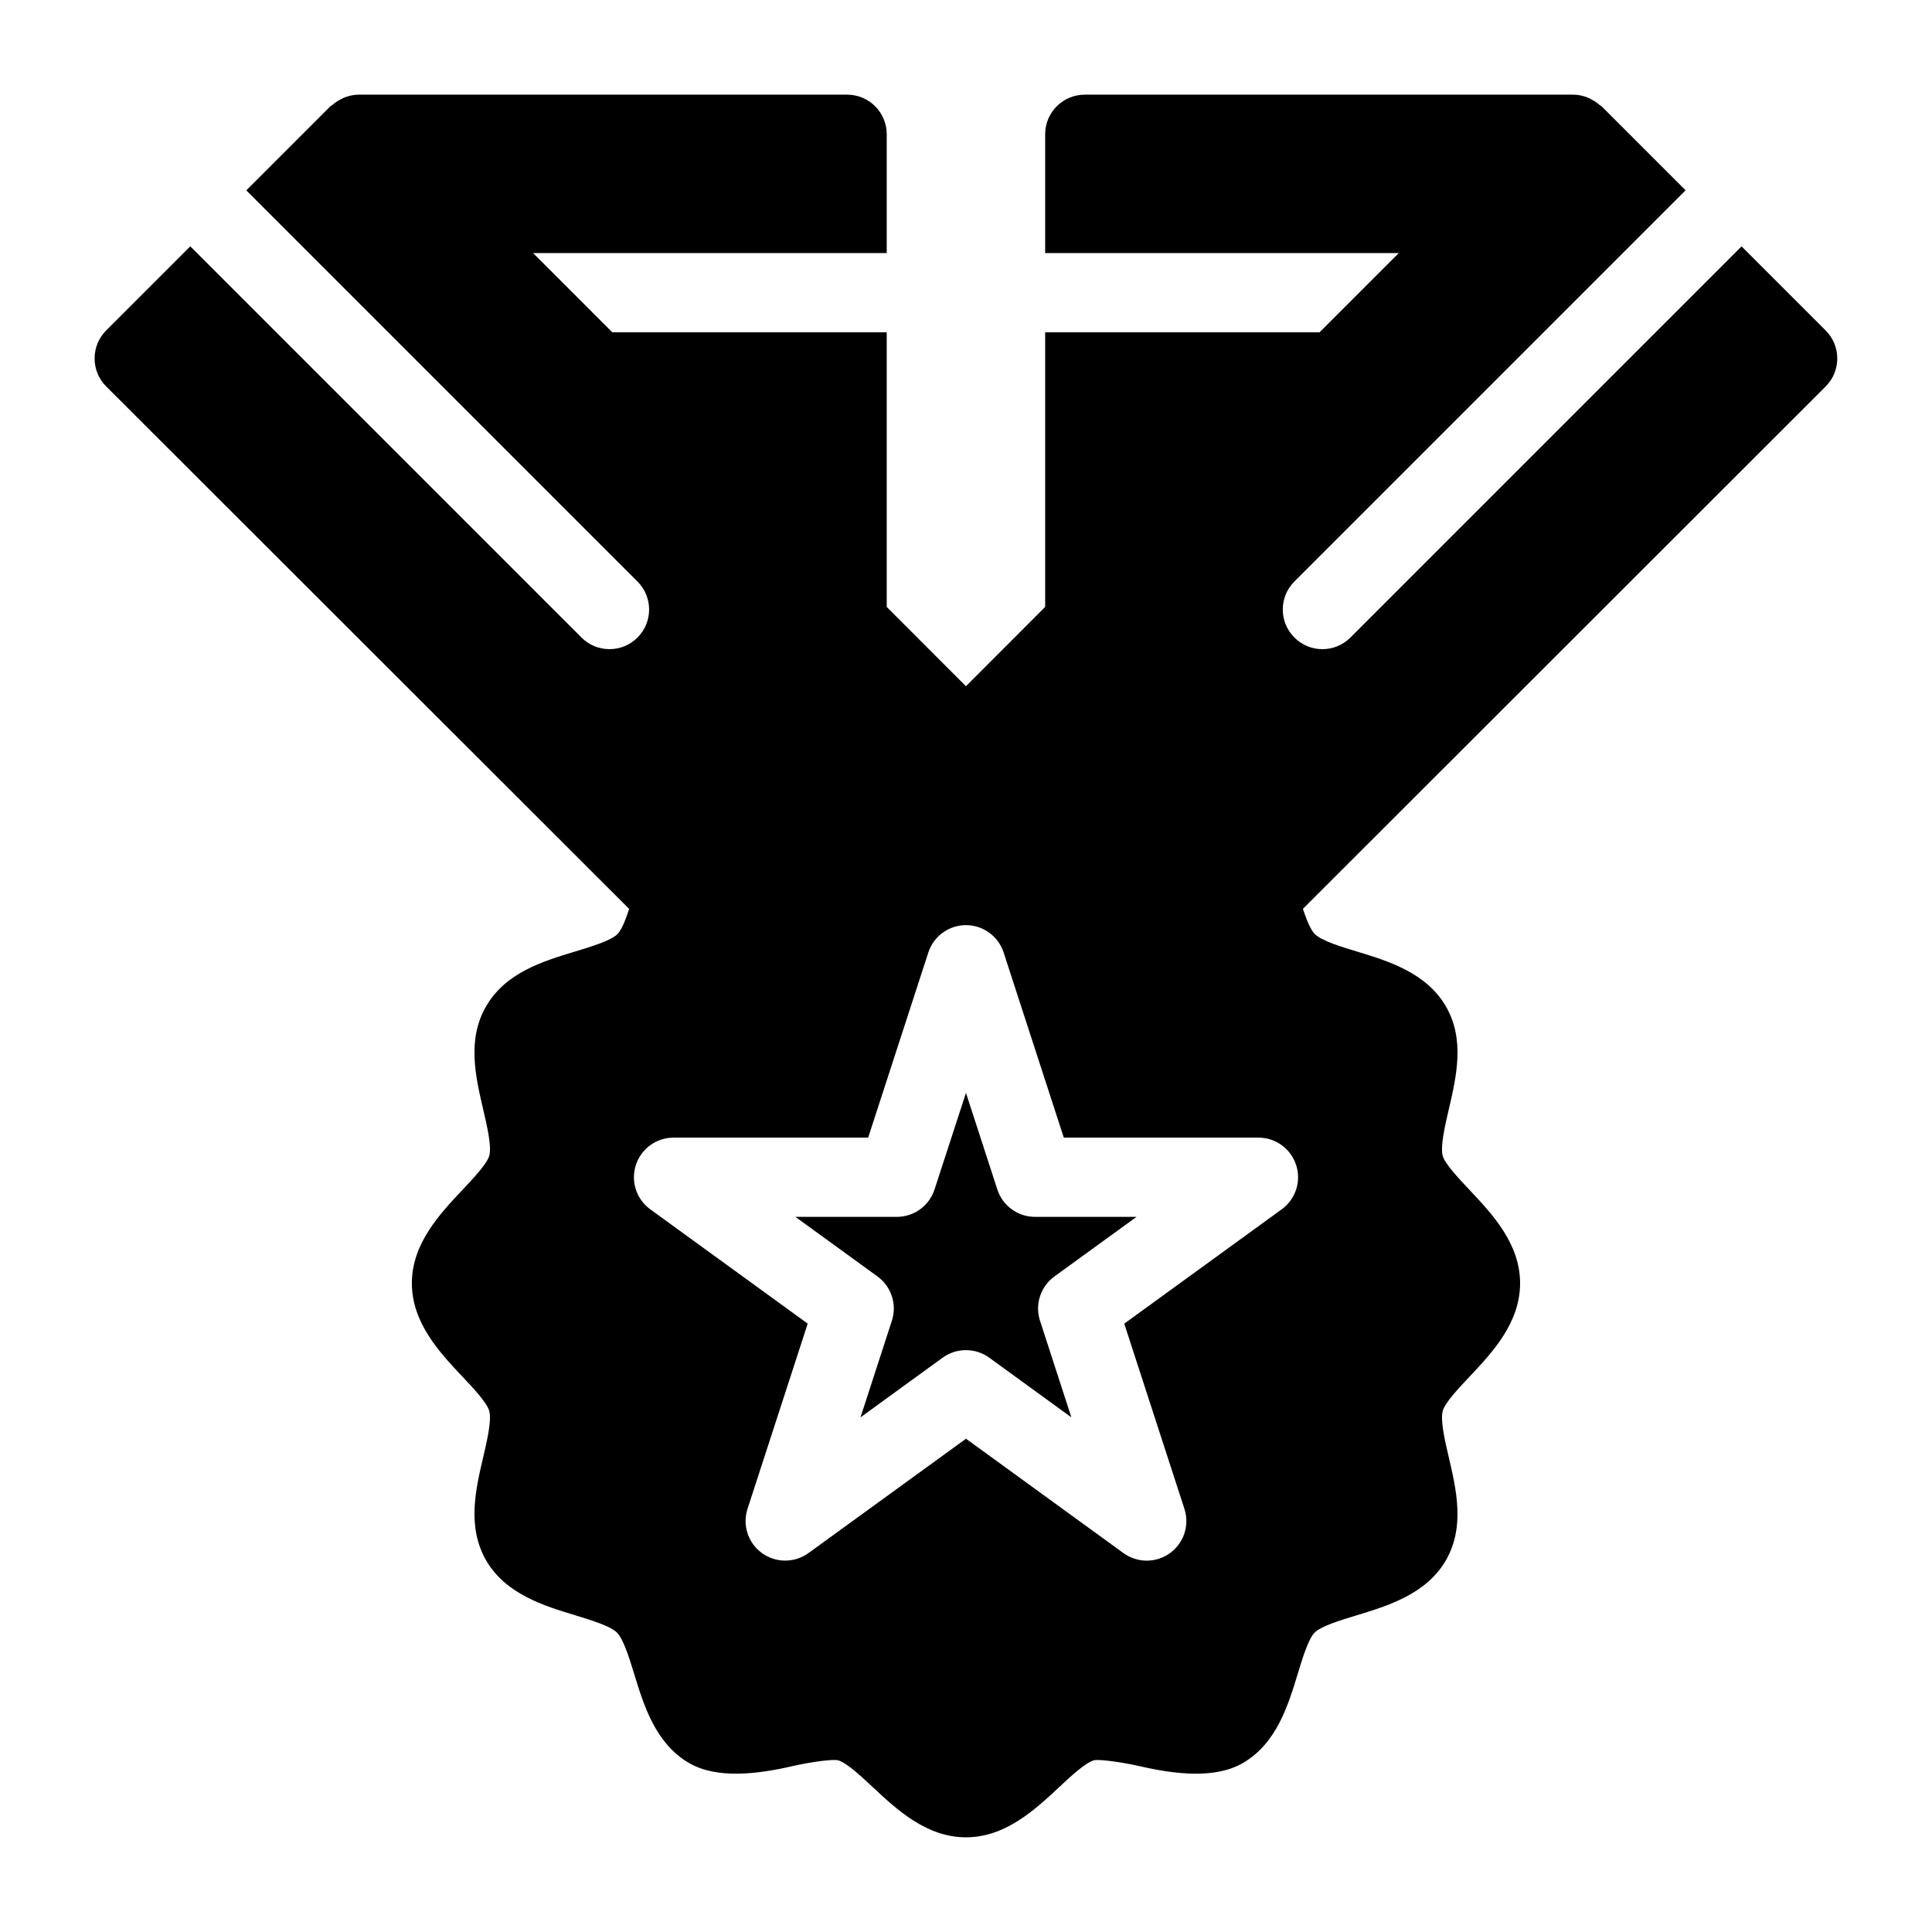
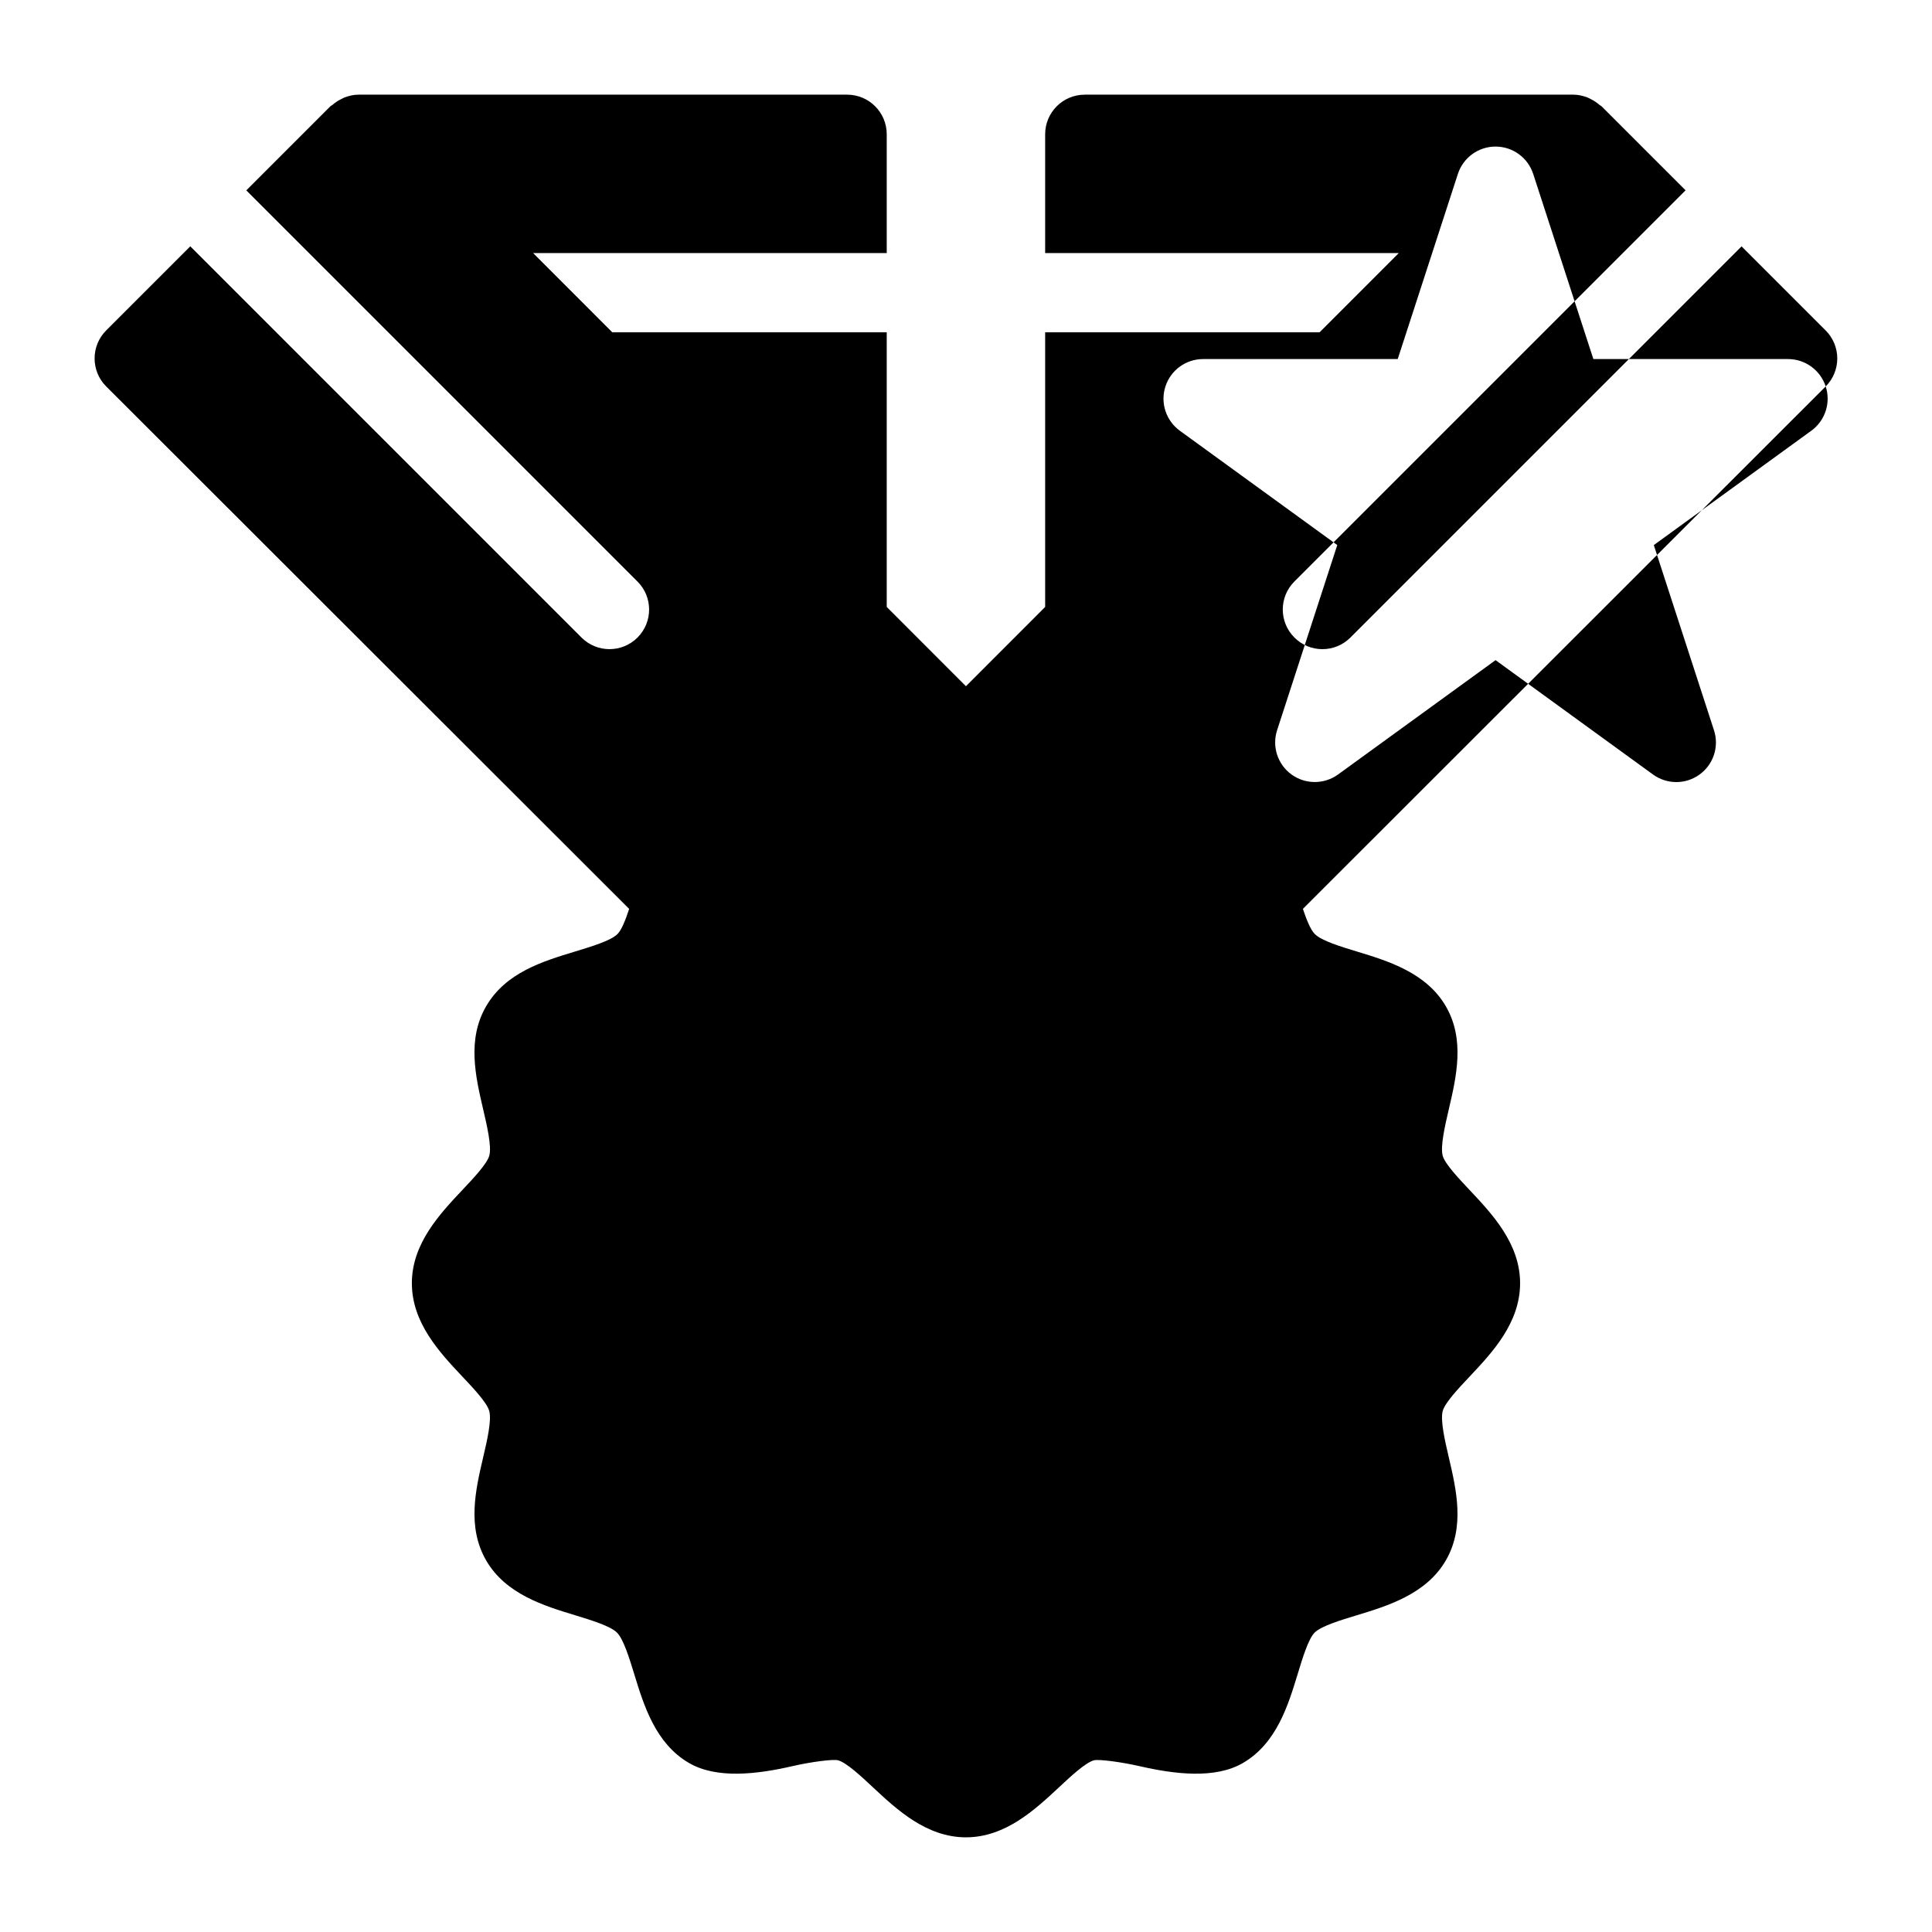
<svg xmlns="http://www.w3.org/2000/svg" fill="#000000" width="800px" height="800px" version="1.1" viewBox="144 144 512 512">
-   <path d="m418.29 466.48h26.902l-21.758 15.797c-3.684 2.676-5.227 7.41-3.82 11.734l8.312 25.602-21.77-15.816c-1.836-1.332-4.008-1.996-6.172-1.996-2.164 0-4.336 0.66-6.172 1.996l-21.77 15.816 8.312-25.602c1.406-4.324-0.137-9.059-3.809-11.734l-21.758-15.797h26.891c4.543 0 8.574-2.93 9.98-7.254l8.336-25.59 8.312 25.59c1.406 4.324 5.438 7.254 9.98 7.254zm209.54-220.07-138.55 138.45c0.965 2.867 2.027 5.562 3.16 6.676 1.793 1.793 6.992 3.371 11.156 4.629 8.188 2.488 18.379 5.582 23.562 14.504 5.113 8.785 2.812 18.652 0.777 27.363-1.008 4.344-2.266 9.75-1.605 12.25 0.566 2.121 4.219 5.992 7.148 9.102 5.953 6.32 13.363 14.191 13.363 24.676 0 10.547-7.398 18.398-13.34 24.707-2.93 3.106-6.582 6.981-7.168 9.172-0.66 2.488 0.586 7.871 1.594 12.188 2.035 8.691 4.336 18.559-0.754 27.383-5.207 8.965-15.418 12.059-23.625 14.559-4.188 1.27-9.406 2.844-11.156 4.586-1.66 1.648-3.234 6.832-4.504 11.012-2.488 8.176-5.582 18.367-14.496 23.543-7.328 4.281-18.031 2.992-27.352 0.852-4.945-1.133-10.906-1.898-12.133-1.562-2.234 0.598-6.152 4.242-9.289 7.18-6.324 5.894-14.188 13.23-24.629 13.23-10.445 0-18.305-7.336-24.625-13.234-3.137-2.93-7.043-6.582-9.27-7.18-1.312-0.348-7.199 0.418-12.145 1.562-9.32 2.141-20.016 3.434-27.363-0.852-8.871-5.152-11.977-15.293-14.473-23.438-1.281-4.188-2.875-9.406-4.617-11.117-1.754-1.754-6.938-3.328-11.094-4.598-8.199-2.488-18.391-5.582-23.562-14.516-5.113-8.871-2.812-18.727-0.777-27.414 1.008-4.312 2.266-9.699 1.594-12.188-0.586-2.195-4.231-6.066-7.168-9.172-5.941-6.32-13.34-14.168-13.34-24.707 0-10.484 7.41-18.359 13.363-24.676 2.93-3.106 6.582-6.981 7.16-9.133 0.66-2.465-0.609-7.871-1.617-12.219-2.035-8.711-4.336-18.59 0.789-27.375 5.184-8.922 14.969-11.883 23.605-14.504 4.188-1.27 9.406-2.844 11.156-4.586 1.133-1.09 2.184-3.82 3.129-6.695l-138.59-138.46c-1.973-1.961-3.074-4.629-3.074-7.422 0-2.781 1.102-5.457 3.074-7.422l22.285-22.281 103.67 103.67c2.047 2.047 4.734 3.078 7.422 3.078s5.375-1.027 7.422-3.074c4.106-4.106 4.106-10.738 0-14.84l-103.67-103.67 22.281-22.281c0.156-0.156 0.379-0.219 0.547-0.367 0.703-0.621 1.48-1.125 2.309-1.531 0.316-0.156 0.609-0.324 0.934-0.453 1.168-0.434 2.375-0.727 3.633-0.727h129.52c5.793 0 10.496 4.691 10.496 10.496v31.488h-93.707l20.98 20.992h72.727v72.781l20.992 21.012 20.992-21.012v-72.781h72.727l20.98-20.992h-93.707v-31.488c0-5.805 4.703-10.496 10.496-10.496h129.52c1.258 0 2.465 0.293 3.633 0.715 0.324 0.125 0.629 0.293 0.934 0.453 0.828 0.41 1.605 0.922 2.309 1.531 0.168 0.156 0.387 0.219 0.547 0.367l22.281 22.281-103.67 103.67c-4.106 4.106-4.106 10.738 0 14.84 2.047 2.059 4.734 3.09 7.418 3.09 2.688 0 5.375-1.027 7.422-3.074l103.67-103.67 22.281 22.281c1.977 1.973 3.078 4.648 3.078 7.418 0 2.793-1.102 5.461-3.074 7.422zm-140.34 206.33c-1.406-4.324-5.438-7.254-9.98-7.254h-51.59l-15.945-49.059c-1.406-4.324-5.438-7.254-9.98-7.254-4.543 0-8.574 2.93-9.98 7.254l-15.945 49.059h-51.578c-4.543 0-8.574 2.93-9.98 7.254-1.406 4.324 0.137 9.059 3.809 11.734l41.73 30.301-15.945 49.07c-1.406 4.312 0.137 9.059 3.809 11.723 1.836 1.344 4 2.004 6.172 2.004 2.164 0 4.336-0.66 6.172-1.996l41.742-30.301 41.73 30.312c3.684 2.664 8.66 2.676 12.344-0.012 3.684-2.664 5.215-7.41 3.809-11.723l-15.945-49.07 41.73-30.301c3.688-2.676 5.231-7.41 3.824-11.742z" />
+   <path d="m418.29 466.48h26.902l-21.758 15.797c-3.684 2.676-5.227 7.41-3.82 11.734l8.312 25.602-21.77-15.816c-1.836-1.332-4.008-1.996-6.172-1.996-2.164 0-4.336 0.66-6.172 1.996l-21.77 15.816 8.312-25.602c1.406-4.324-0.137-9.059-3.809-11.734l-21.758-15.797h26.891c4.543 0 8.574-2.93 9.98-7.254l8.336-25.59 8.312 25.59c1.406 4.324 5.438 7.254 9.98 7.254zm209.54-220.07-138.55 138.45c0.965 2.867 2.027 5.562 3.16 6.676 1.793 1.793 6.992 3.371 11.156 4.629 8.188 2.488 18.379 5.582 23.562 14.504 5.113 8.785 2.812 18.652 0.777 27.363-1.008 4.344-2.266 9.75-1.605 12.25 0.566 2.121 4.219 5.992 7.148 9.102 5.953 6.32 13.363 14.191 13.363 24.676 0 10.547-7.398 18.398-13.34 24.707-2.93 3.106-6.582 6.981-7.168 9.172-0.66 2.488 0.586 7.871 1.594 12.188 2.035 8.691 4.336 18.559-0.754 27.383-5.207 8.965-15.418 12.059-23.625 14.559-4.188 1.27-9.406 2.844-11.156 4.586-1.66 1.648-3.234 6.832-4.504 11.012-2.488 8.176-5.582 18.367-14.496 23.543-7.328 4.281-18.031 2.992-27.352 0.852-4.945-1.133-10.906-1.898-12.133-1.562-2.234 0.598-6.152 4.242-9.289 7.18-6.324 5.894-14.188 13.23-24.629 13.23-10.445 0-18.305-7.336-24.625-13.234-3.137-2.93-7.043-6.582-9.27-7.18-1.312-0.348-7.199 0.418-12.145 1.562-9.32 2.141-20.016 3.434-27.363-0.852-8.871-5.152-11.977-15.293-14.473-23.438-1.281-4.188-2.875-9.406-4.617-11.117-1.754-1.754-6.938-3.328-11.094-4.598-8.199-2.488-18.391-5.582-23.562-14.516-5.113-8.871-2.812-18.727-0.777-27.414 1.008-4.312 2.266-9.699 1.594-12.188-0.586-2.195-4.231-6.066-7.168-9.172-5.941-6.32-13.34-14.168-13.34-24.707 0-10.484 7.41-18.359 13.363-24.676 2.93-3.106 6.582-6.981 7.16-9.133 0.66-2.465-0.609-7.871-1.617-12.219-2.035-8.711-4.336-18.59 0.789-27.375 5.184-8.922 14.969-11.883 23.605-14.504 4.188-1.27 9.406-2.844 11.156-4.586 1.133-1.09 2.184-3.82 3.129-6.695l-138.59-138.46c-1.973-1.961-3.074-4.629-3.074-7.422 0-2.781 1.102-5.457 3.074-7.422l22.285-22.281 103.67 103.67c2.047 2.047 4.734 3.078 7.422 3.078s5.375-1.027 7.422-3.074c4.106-4.106 4.106-10.738 0-14.84l-103.67-103.67 22.281-22.281c0.156-0.156 0.379-0.219 0.547-0.367 0.703-0.621 1.48-1.125 2.309-1.531 0.316-0.156 0.609-0.324 0.934-0.453 1.168-0.434 2.375-0.727 3.633-0.727h129.52c5.793 0 10.496 4.691 10.496 10.496v31.488h-93.707l20.98 20.992h72.727v72.781l20.992 21.012 20.992-21.012v-72.781h72.727l20.98-20.992h-93.707v-31.488c0-5.805 4.703-10.496 10.496-10.496h129.52c1.258 0 2.465 0.293 3.633 0.715 0.324 0.125 0.629 0.293 0.934 0.453 0.828 0.41 1.605 0.922 2.309 1.531 0.168 0.156 0.387 0.219 0.547 0.367l22.281 22.281-103.67 103.67c-4.106 4.106-4.106 10.738 0 14.84 2.047 2.059 4.734 3.09 7.418 3.09 2.688 0 5.375-1.027 7.422-3.074l103.67-103.67 22.281 22.281c1.977 1.973 3.078 4.648 3.078 7.418 0 2.793-1.102 5.461-3.074 7.422zc-1.406-4.324-5.438-7.254-9.98-7.254h-51.59l-15.945-49.059c-1.406-4.324-5.438-7.254-9.98-7.254-4.543 0-8.574 2.93-9.98 7.254l-15.945 49.059h-51.578c-4.543 0-8.574 2.93-9.98 7.254-1.406 4.324 0.137 9.059 3.809 11.734l41.73 30.301-15.945 49.07c-1.406 4.312 0.137 9.059 3.809 11.723 1.836 1.344 4 2.004 6.172 2.004 2.164 0 4.336-0.66 6.172-1.996l41.742-30.301 41.73 30.312c3.684 2.664 8.66 2.676 12.344-0.012 3.684-2.664 5.215-7.41 3.809-11.723l-15.945-49.07 41.73-30.301c3.688-2.676 5.231-7.41 3.824-11.742z" />
</svg>